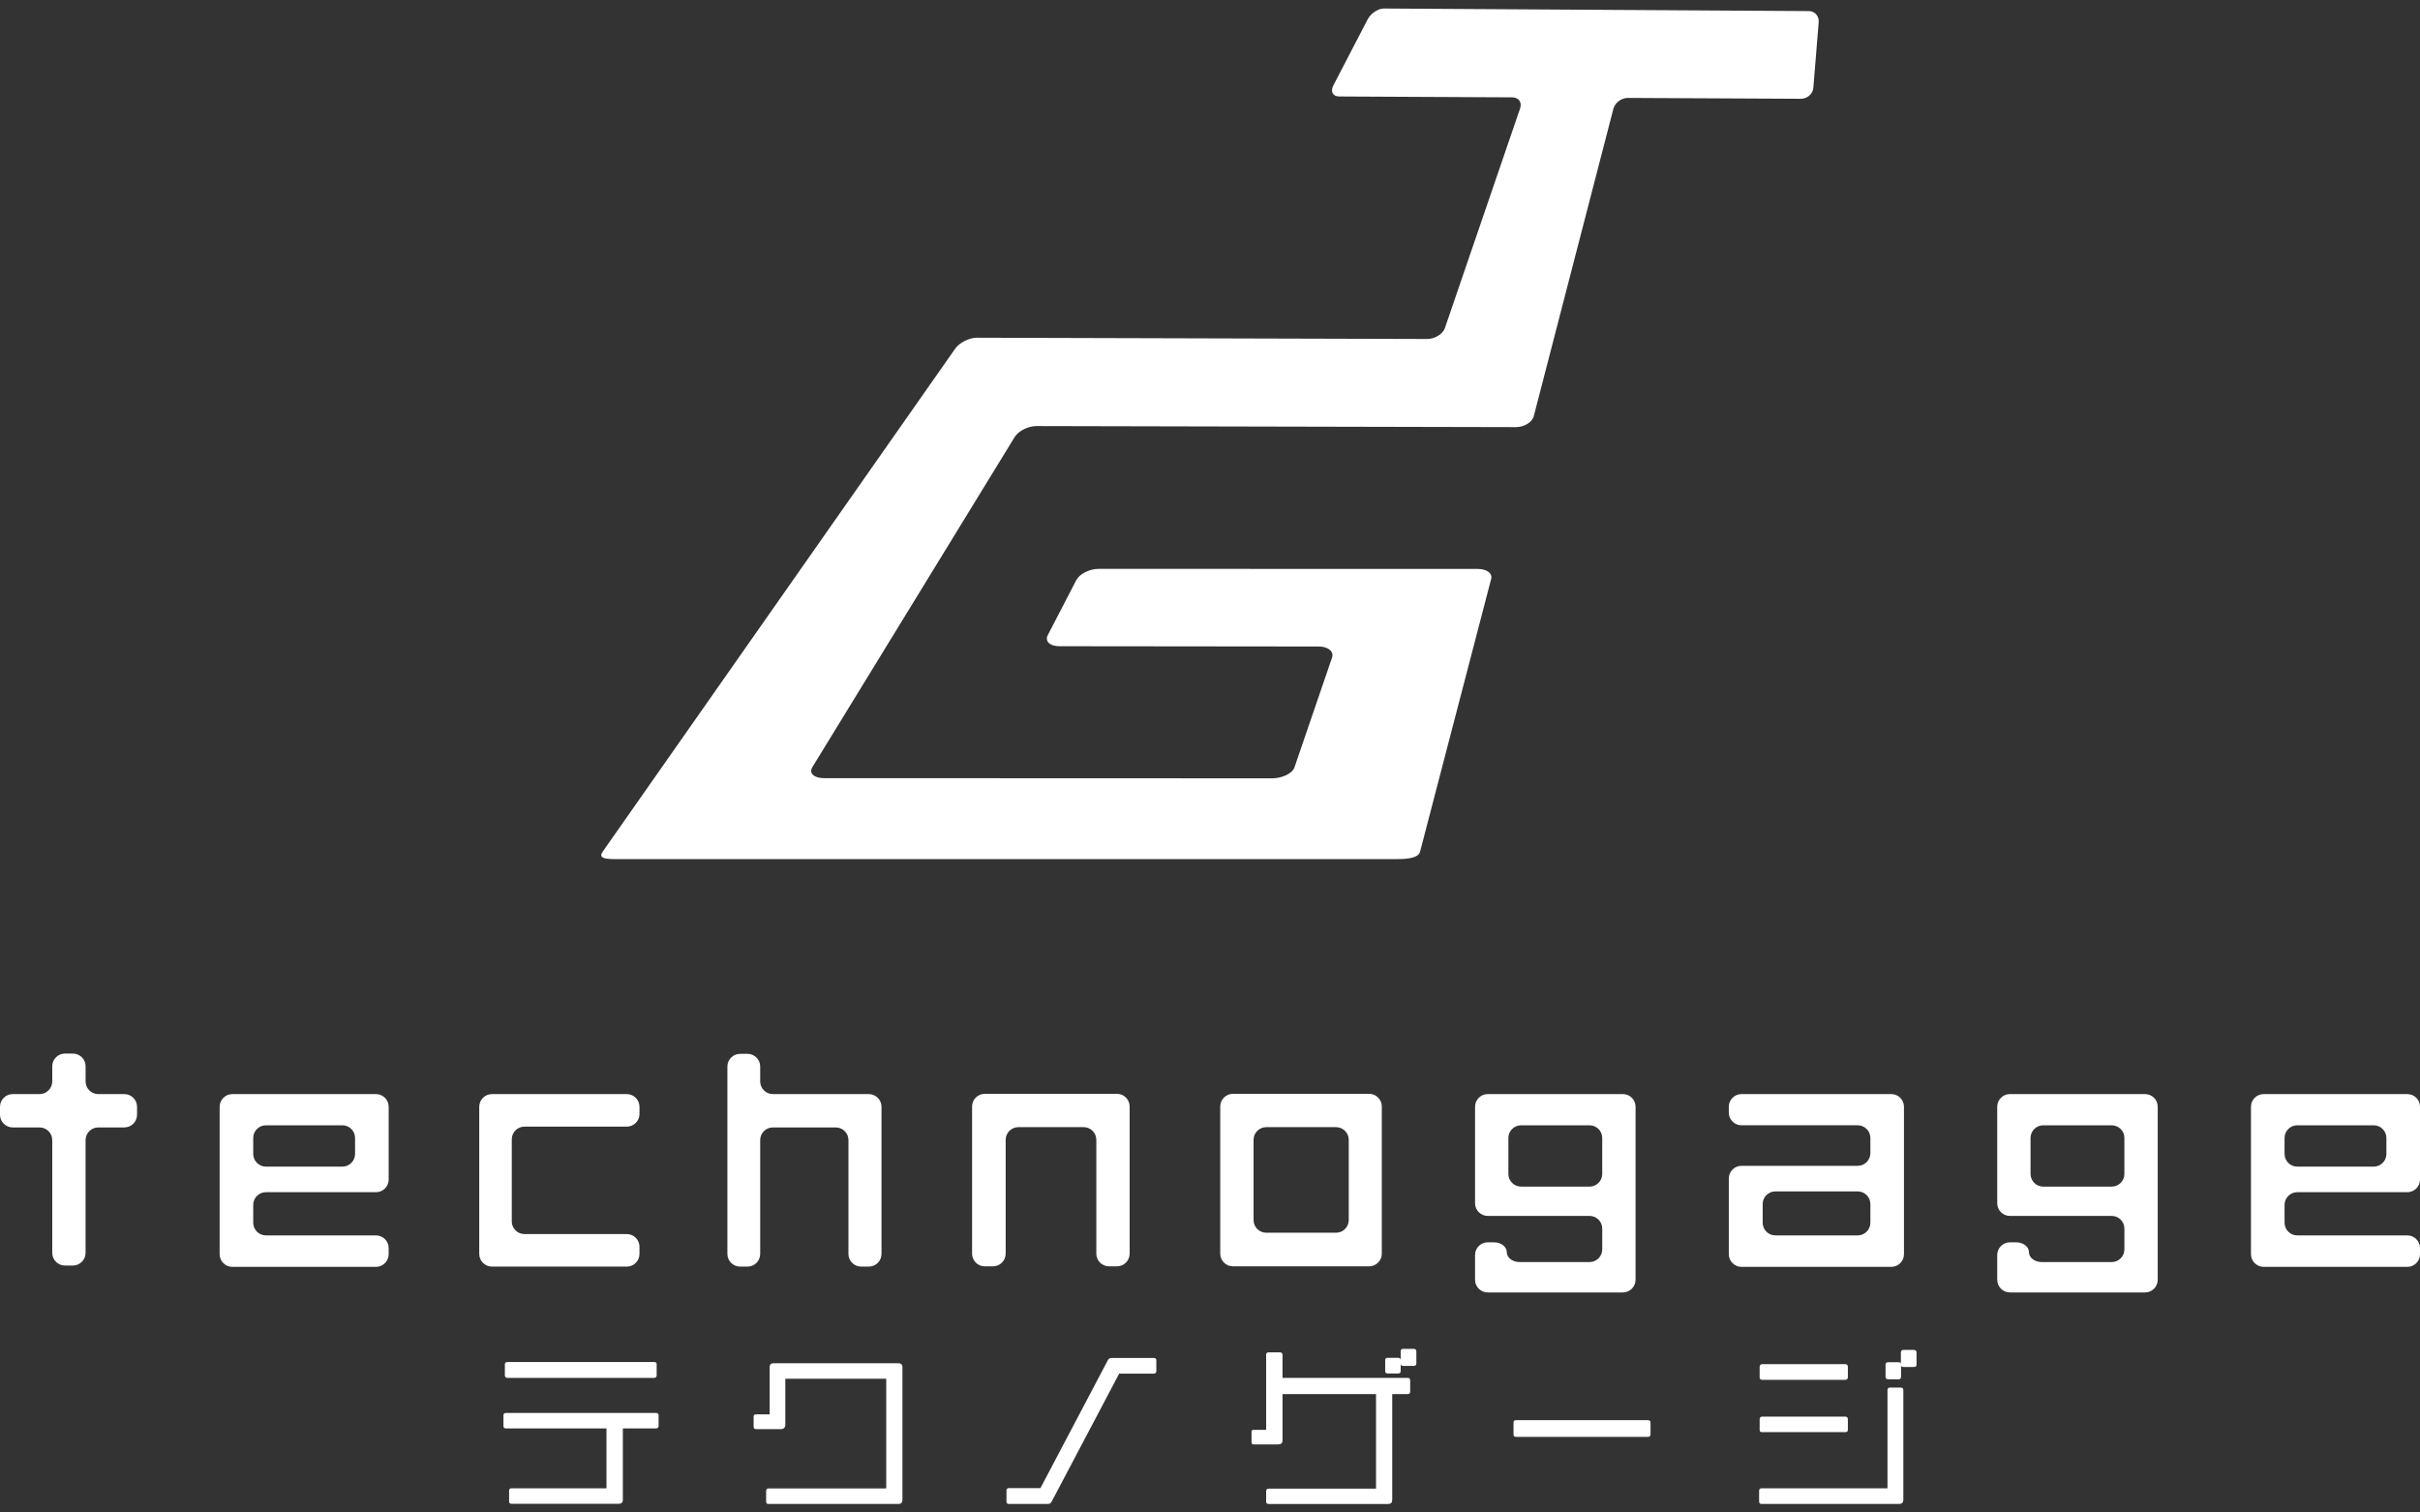
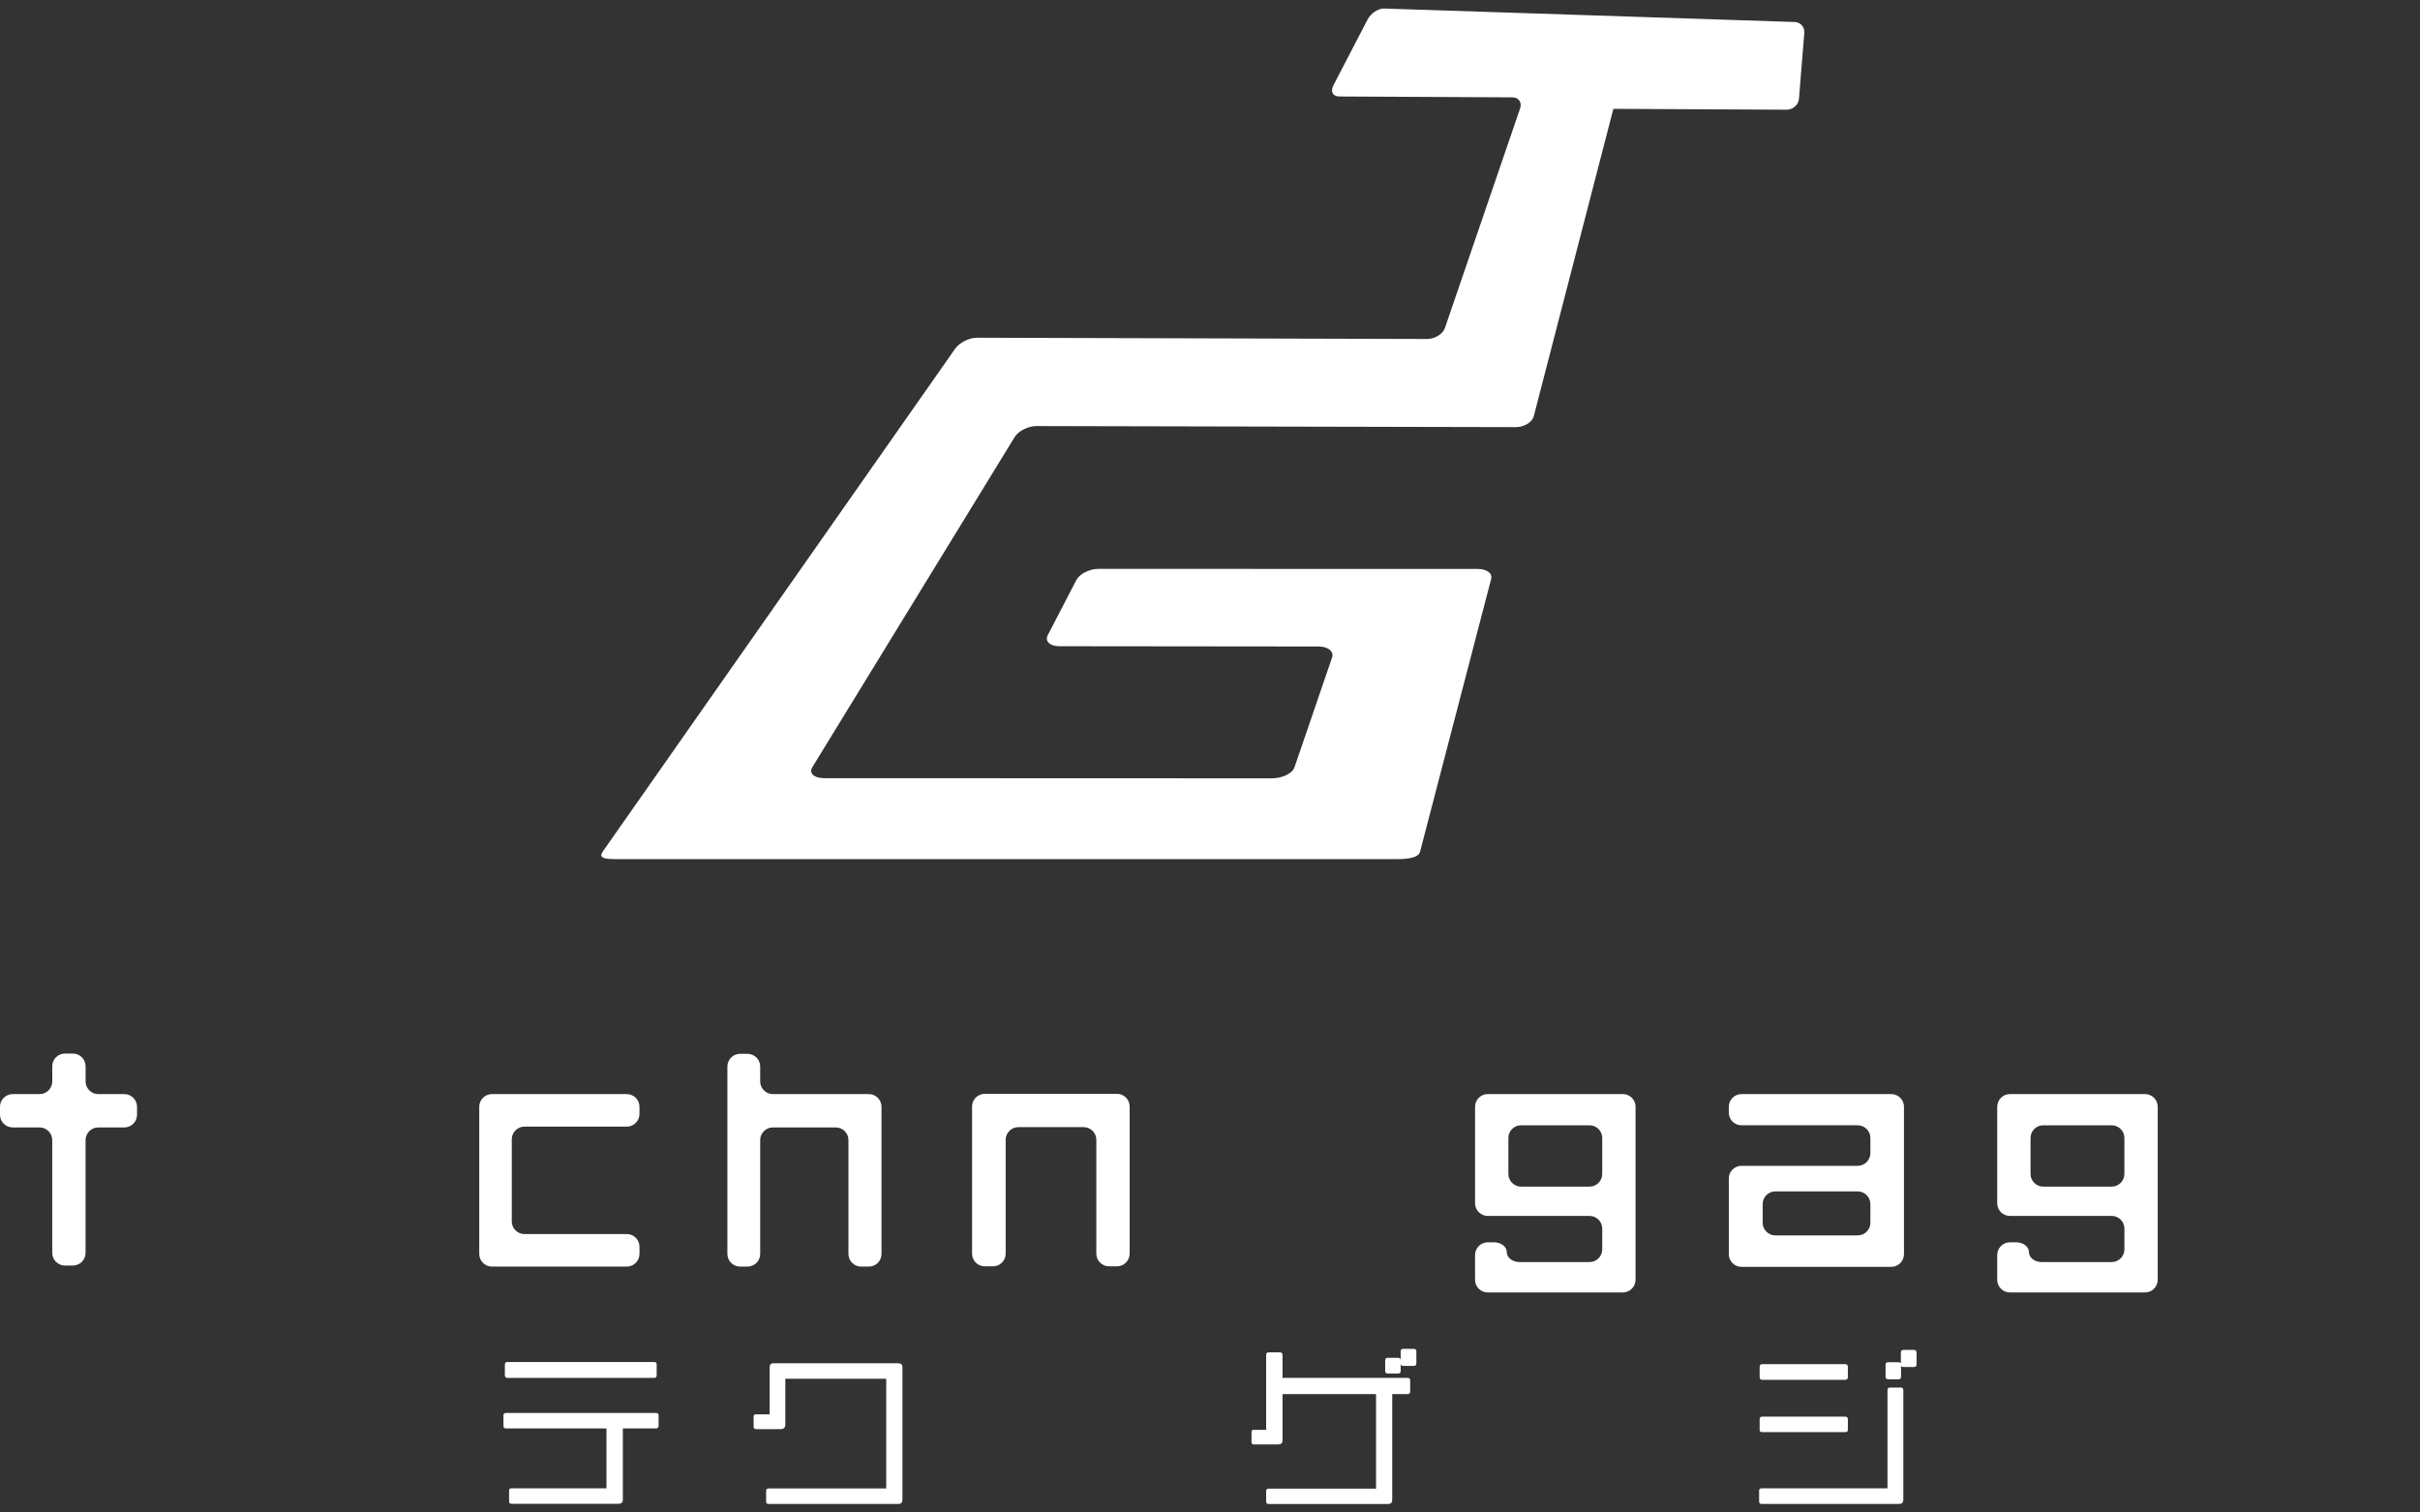
<svg xmlns="http://www.w3.org/2000/svg" version="1.1" id="レイヤー_1" x="0px" y="0px" viewBox="0 0 400 250" style="enable-background:new 0 0 400 250;" xml:space="preserve">
  <rect x="0" y="0" width="400" height="250" fill="#333333" stroke="none" />
  <style type="text/css">
	.st0{fill:#FFFFFF;}
</style>
  <g>
-     <path class="st0" d="M231.099,70.556c1.362,0.003,3.592,0.008,4.954,0.011l14.517,0.032   c1.362,0.003,2.688-0.811,2.947-1.809l2.712-10.471   c0.258-0.998,0.681-2.631,0.94-3.629l9.505-36.7   c0.258-0.998,1.328-1.81,2.378-1.805l28.62,0.143   c1.049,0.005,1.974-0.806,2.055-1.802l0.884-10.872   c0.081-0.997-0.643-1.817-1.609-1.823L228.752,1.408   c-0.966-0.006-2.181,0.807-2.7,1.807l-5.664,10.906   c-0.519,1-0.085,1.822,0.964,1.827l28.62,0.143   c1.049,0.005,1.628,0.826,1.286,1.825l-12.432,36.307   c-0.342,0.998-1.668,1.812-2.947,1.809l-74.408-0.209   c-1.279-0.004-2.895,0.812-3.592,1.813l-58.258,83.132   C98.925,141.768,99.811,142,101.59,142h129.427c1.78,0,3.447-0.229,3.706-1.227   l11.746-45.063c0.258-0.998-0.756-1.669-2.254-1.671l-62.642-0.011   c-1.498-0.002-3.148,0.851-3.668,1.851l-4.72,9.107   c-0.519,1,0.341,1.828,1.912,1.83l42.845,0.045   c1.571,0.001,2.577,0.822,2.235,1.82l-6.216,18.155   c-0.342,0.998-2.009,1.815-3.706,1.815l-74.014-0.026   c-1.696-0.001-2.582-0.819-1.969-1.82l33.442-54.567   c0.613-1,2.229-1.816,3.592-1.813L231.099,70.556z" />
+     <path class="st0" d="M231.099,70.556c1.362,0.003,3.592,0.008,4.954,0.011l14.517,0.032   c1.362,0.003,2.688-0.811,2.947-1.809l2.712-10.471   c0.258-0.998,0.681-2.631,0.94-3.629l9.505-36.7   l28.62,0.143   c1.049,0.005,1.974-0.806,2.055-1.802l0.884-10.872   c0.081-0.997-0.643-1.817-1.609-1.823L228.752,1.408   c-0.966-0.006-2.181,0.807-2.7,1.807l-5.664,10.906   c-0.519,1-0.085,1.822,0.964,1.827l28.62,0.143   c1.049,0.005,1.628,0.826,1.286,1.825l-12.432,36.307   c-0.342,0.998-1.668,1.812-2.947,1.809l-74.408-0.209   c-1.279-0.004-2.895,0.812-3.592,1.813l-58.258,83.132   C98.925,141.768,99.811,142,101.59,142h129.427c1.78,0,3.447-0.229,3.706-1.227   l11.746-45.063c0.258-0.998-0.756-1.669-2.254-1.671l-62.642-0.011   c-1.498-0.002-3.148,0.851-3.668,1.851l-4.72,9.107   c-0.519,1,0.341,1.828,1.912,1.83l42.845,0.045   c1.571,0.001,2.577,0.822,2.235,1.82l-6.216,18.155   c-0.342,0.998-2.009,1.815-3.706,1.815l-74.014-0.026   c-1.696-0.001-2.582-0.819-1.969-1.82l33.442-54.567   c0.613-1,2.229-1.816,3.592-1.813L231.099,70.556z" />
    <g>
      <path class="st0" d="M108.422,236.106h-5.472v11.758c0,0.495-0.233,0.699-0.698,0.699    H84.584c-0.321,0-0.437-0.117-0.437-0.379v-1.775    c0-0.262,0.117-0.408,0.408-0.408h15.689v-9.895H83.652    c-0.321,0-0.437-0.146-0.437-0.408v-1.746c0-0.262,0.117-0.408,0.437-0.408    h24.77c0.291,0,0.437,0.146,0.437,0.408v1.746    C108.859,235.96,108.684,236.106,108.422,236.106z M108.103,227.751H83.856    c-0.233,0-0.408-0.146-0.408-0.408v-1.805c0-0.289,0.175-0.406,0.408-0.406    h24.274c0.291,0,0.408,0.117,0.408,0.406v1.805    C108.539,227.606,108.393,227.751,108.103,227.751z" />
      <path class="st0" d="M148.464,248.592h-21.422c-0.291,0-0.408-0.117-0.408-0.408v-1.717    c0-0.291,0.117-0.437,0.379-0.437h19.472v-18.133H129.806v7.597    c0,0.466-0.262,0.728-0.756,0.728h-4.075c-0.262,0-0.408-0.117-0.408-0.408    v-1.659c0-0.262,0.117-0.379,0.408-0.379h2.242v-7.772    c0-0.466,0.204-0.668,0.61-0.668h20.666c0.437,0,0.67,0.202,0.67,0.668v21.832    C149.163,248.389,148.93,248.592,148.464,248.592z" />
-       <path class="st0" d="M190.69,227.054h-5.705l-11.148,21.13    c-0.175,0.321-0.321,0.408-0.728,0.408h-6.344c-0.262,0-0.408-0.117-0.408-0.408    v-1.805c0-0.262,0.146-0.408,0.408-0.408h5.21l11.148-21.16    c0.117-0.233,0.321-0.35,0.641-0.35h6.956c0.262,0,0.408,0.117,0.408,0.379    v1.775C191.127,226.908,190.981,227.054,190.69,227.054z" />
      <path class="st0" d="M232.681,230.43h-2.56v17.407c0,0.552-0.204,0.756-0.699,0.756    h-19.705c-0.291,0-0.437-0.117-0.437-0.408v-1.688    c0-0.291,0.146-0.437,0.408-0.437h17.754v-15.629h-15.454v7.597    c0,0.523-0.233,0.727-0.758,0.727h-3.959c-0.291,0-0.408-0.087-0.408-0.406    v-1.632c0-0.289,0.087-0.377,0.379-0.377h2.038V223.938    c0-0.262,0.117-0.406,0.437-0.406h1.834c0.291,0,0.437,0.173,0.437,0.406v3.813    h20.693c0.262,0,0.408,0.117,0.408,0.437v1.805    C233.088,230.314,232.943,230.43,232.681,230.43z M233.671,225.772h-1.717    c-0.291,0-0.437-0.117-0.437-0.377v1.222c0,0.291-0.146,0.408-0.408,0.408    h-1.717c-0.291,0-0.437-0.117-0.437-0.408v-1.805    c0-0.262,0.146-0.379,0.437-0.379h1.717c0.291,0,0.408,0.146,0.408,0.408v-1.484    c0-0.262,0.146-0.408,0.437-0.408h1.717c0.291,0,0.437,0.175,0.437,0.437v2.009    C234.108,225.655,233.904,225.772,233.671,225.772z" />
-       <path class="st0" d="M272.405,237.503h-21.83c-0.291,0-0.408-0.146-0.408-0.437v-1.892    c0-0.291,0.117-0.435,0.408-0.435h21.83c0.262,0,0.408,0.144,0.408,0.435v1.892    C272.812,237.357,272.667,237.503,272.405,237.503z" />
      <path class="st0" d="M313.873,248.592h-22.675c-0.289,0-0.435-0.117-0.435-0.408v-1.775    c0-0.233,0.117-0.408,0.406-0.408h20.812v-16.212    c0-0.291,0.117-0.437,0.408-0.437h1.775c0.291,0,0.437,0.146,0.437,0.437v18.075    C314.601,248.359,314.368,248.592,313.873,248.592z M304.996,228.072h-13.71    c-0.289,0-0.435-0.146-0.435-0.408v-1.746c0-0.262,0.146-0.435,0.406-0.435    h13.739c0.291,0,0.437,0.173,0.437,0.435v1.717    C305.433,227.926,305.258,228.072,304.996,228.072z M304.996,236.716h-13.71    c-0.289,0-0.435-0.056-0.435-0.377v-1.775c0-0.233,0.146-0.408,0.406-0.408    h13.739c0.291,0,0.437,0.175,0.437,0.408v1.775    C305.433,236.631,305.258,236.716,304.996,236.716z M316.348,225.947h-1.717    c-0.204,0-0.35-0.058-0.408-0.204v1.805c0,0.291-0.146,0.437-0.408,0.437    h-1.717c-0.291,0-0.437-0.146-0.437-0.437v-1.95    c0-0.289,0.146-0.435,0.437-0.435h1.717c0.233,0,0.35,0.087,0.379,0.233v-1.834    c0-0.291,0.146-0.437,0.437-0.437h1.717c0.291,0,0.437,0.175,0.437,0.437v1.977    C316.785,225.859,316.61,225.947,316.348,225.947z" />
    </g>
    <g>
      <g>
        <path class="st0" d="M16.238,186.353c-1.151,0-2.093,0.942-2.093,2.093v18.641     c0,1.151-0.942,2.093-2.093,2.093h-1.323c-1.151,0-2.093-0.942-2.093-2.093     v-18.641c0-1.151-0.942-2.093-2.093-2.093H2.093C0.942,186.353,0,185.412,0,184.261     v-1.323c0-1.151,0.942-2.093,2.093-2.093h4.451c1.151,0,2.093-0.942,2.093-2.093     v-2.513c0-1.151,0.942-2.093,2.093-2.093h1.323c1.151,0,2.093,0.942,2.093,2.093     v2.513c0,1.151,0.942,2.093,2.093,2.093h4.319c1.151,0,2.093,0.942,2.093,2.093     v1.323c0,1.151-0.942,2.093-2.093,2.093H16.238z" />
      </g>
      <g>
-         <path class="st0" d="M38.397,209.4c-1.151,0-2.093-0.942-2.093-2.093v-24.37     c0-1.151,0.942-2.093,2.093-2.093h23.753c1.151,0,2.093,0.942,2.093,2.093v12.031     c0,1.151-0.942,2.093-2.093,2.093H43.949c-1.151,0-2.093,0.942-2.093,2.093     v2.953c0,1.151,0.942,2.093,2.093,2.093H62.149c1.151,0,2.093,0.942,2.093,2.093     v1.015c0,1.151-0.942,2.093-2.093,2.093H38.397z M58.689,188.094     c0-1.151-0.942-2.093-2.093-2.093H43.949c-1.151,0-2.093,0.942-2.093,2.093v2.645     c0,1.151,0.942,2.093,2.093,2.093h12.647c1.151,0,2.093-0.942,2.093-2.093V188.094z" />
-       </g>
+         </g>
      <g>
        <path class="st0" d="M81.308,209.356c-1.151,0-2.093-0.942-2.093-2.093v-24.326     c0-1.151,0.942-2.093,2.093-2.093h22.299c1.151,0,2.093,0.942,2.093,2.093v1.191     c0,1.151-0.942,2.093-2.093,2.093H86.683c-1.151,0-2.093,0.942-2.093,2.093v13.573     c0,1.151,0.942,2.093,2.093,2.093h16.923c1.151,0,2.093,0.942,2.093,2.093v1.19     c0,1.151-0.942,2.093-2.093,2.093H81.308z" />
      </g>
      <g>
        <path class="st0" d="M142.332,209.356c-1.151,0-2.093-0.942-2.093-2.093v-18.817     c0-1.151-0.942-2.093-2.093-2.093h-10.401c-1.151,0-2.093,0.942-2.093,2.093     v18.817c0,1.151-0.942,2.093-2.093,2.093h-1.234c-1.151,0-2.093-0.942-2.093-2.093     v-30.98c0-1.151,0.942-2.093,2.093-2.093h1.234c1.151,0,2.093,0.942,2.093,2.093     v2.469c0,1.151,0.942,2.093,2.093,2.093h15.865c1.151,0,2.093,0.942,2.093,2.093     v24.326c0,1.151-0.942,2.093-2.093,2.093H142.332z" />
      </g>
      <g>
        <path class="st0" d="M183.304,209.312c-1.151,0-2.093-0.942-2.093-2.093v-18.817     c0-1.151-0.942-2.093-2.093-2.093h-10.798c-1.151,0-2.093,0.942-2.093,2.093     v18.817c0,1.151-0.942,2.093-2.093,2.093h-1.366     c-1.151,0-2.093-0.942-2.093-2.093v-24.326c0-1.151,0.942-2.093,2.093-2.093     h21.858c1.151,0,2.093,0.942,2.093,2.093v24.326c0,1.151-0.942,2.093-2.093,2.093     H183.304z" />
      </g>
      <g>
-         <path class="st0" d="M203.786,209.312c-1.151,0-2.093-0.942-2.093-2.093v-24.326     c0-1.151,0.942-2.093,2.093-2.093h22.518c1.151,0,2.093,0.942,2.093,2.093v24.326     c0,1.151-0.942,2.093-2.093,2.093H203.786z M222.933,188.402     c0-1.151-0.942-2.093-2.093-2.093h-11.547c-1.151,0-2.093,0.942-2.093,2.093     v13.264c0,1.151,0.942,2.093,2.093,2.093h11.547     c1.151,0,2.093-0.942,2.093-2.093V188.402z" />
-       </g>
+         </g>
      <g>
        <path class="st0" d="M245.904,213.63c-1.151,0-2.093-0.942-2.093-2.093v-4.099     c0-1.151,0.942-2.093,2.093-2.093h1.059c1.151,0,2.093,0.734,2.093,1.63     c0,0.897,0.942,1.63,2.093,1.63h11.591c1.151,0,2.093-0.942,2.093-2.093     v-3.438c0-1.151-0.942-2.093-2.093-2.093h-16.835     c-1.151,0-2.093-0.942-2.093-2.093v-15.953c0-1.151,0.942-2.093,2.093-2.093     h22.342c1.151,0,2.093,0.942,2.093,2.093v28.6c0,1.151-0.942,2.093-2.093,2.093     H245.904z M264.831,188.094c0-1.151-0.942-2.093-2.093-2.093h-11.326     c-1.151,0-2.093,0.942-2.093,2.093v5.95c0,1.151,0.942,2.093,2.093,2.093     h11.326c1.151,0,2.093-0.942,2.093-2.093V188.094z" />
      </g>
      <g>
        <path class="st0" d="M287.847,209.4c-1.151,0-2.093-0.942-2.093-2.093v-12.515     c0-1.151,0.942-2.093,2.093-2.093h19.214c1.151,0,2.093-0.942,2.093-2.093     v-2.513c0-1.151-0.942-2.093-2.093-2.093H287.847c-1.151,0-2.093-0.942-2.093-2.093     v-0.971c0-1.151,0.942-2.093,2.093-2.093h24.766     c1.151,0,2.093,0.942,2.093,2.093v24.37c0,1.151-0.942,2.093-2.093,2.093H287.847z      M309.154,199.022c0-1.151-0.942-2.093-2.093-2.093h-13.617     c-1.151,0-2.093,0.942-2.093,2.093v3.085c0,1.151,0.942,2.093,2.093,2.093h13.617     c1.151,0,2.093-0.942,2.093-2.093V199.022z" />
      </g>
      <g>
        <path class="st0" d="M332.212,213.63c-1.151,0-2.093-0.942-2.093-2.093v-4.099     c0-1.151,0.942-2.093,2.093-2.093h1.059c1.151,0,2.093,0.734,2.093,1.63     c0,0.897,0.942,1.63,2.093,1.63h11.591c1.151,0,2.093-0.942,2.093-2.093     v-3.438c0-1.151-0.942-2.093-2.093-2.093h-16.835     c-1.151,0-2.093-0.942-2.093-2.093v-15.953c0-1.151,0.942-2.093,2.093-2.093     h22.342c1.151,0,2.093,0.942,2.093,2.093v28.6c0,1.151-0.942,2.093-2.093,2.093     H332.212z M351.14,188.094c0-1.151-0.942-2.093-2.093-2.093h-11.326     c-1.151,0-2.093,0.942-2.093,2.093v5.95c0,1.151,0.942,2.093,2.093,2.093     h11.326c1.151,0,2.093-0.942,2.093-2.093V188.094z" />
      </g>
      <g>
-         <path class="st0" d="M374.155,209.4c-1.151,0-2.093-0.942-2.093-2.093v-24.37     c0-1.151,0.942-2.093,2.093-2.093h23.753c1.151,0,2.093,0.942,2.093,2.093v12.031     c0,1.151-0.942,2.093-2.093,2.093h-18.201c-1.151,0-2.093,0.942-2.093,2.093     v2.953c0,1.151,0.942,2.093,2.093,2.093h18.201c1.151,0,2.093,0.942,2.093,2.093     v1.015c0,1.151-0.942,2.093-2.093,2.093H374.155z M394.447,188.094     c0-1.151-0.942-2.093-2.093-2.093h-12.648c-1.151,0-2.093,0.942-2.093,2.093v2.645     c0,1.151,0.942,2.093,2.093,2.093h12.648c1.151,0,2.093-0.942,2.093-2.093     V188.094z" />
-       </g>
+         </g>
    </g>
  </g>
</svg>